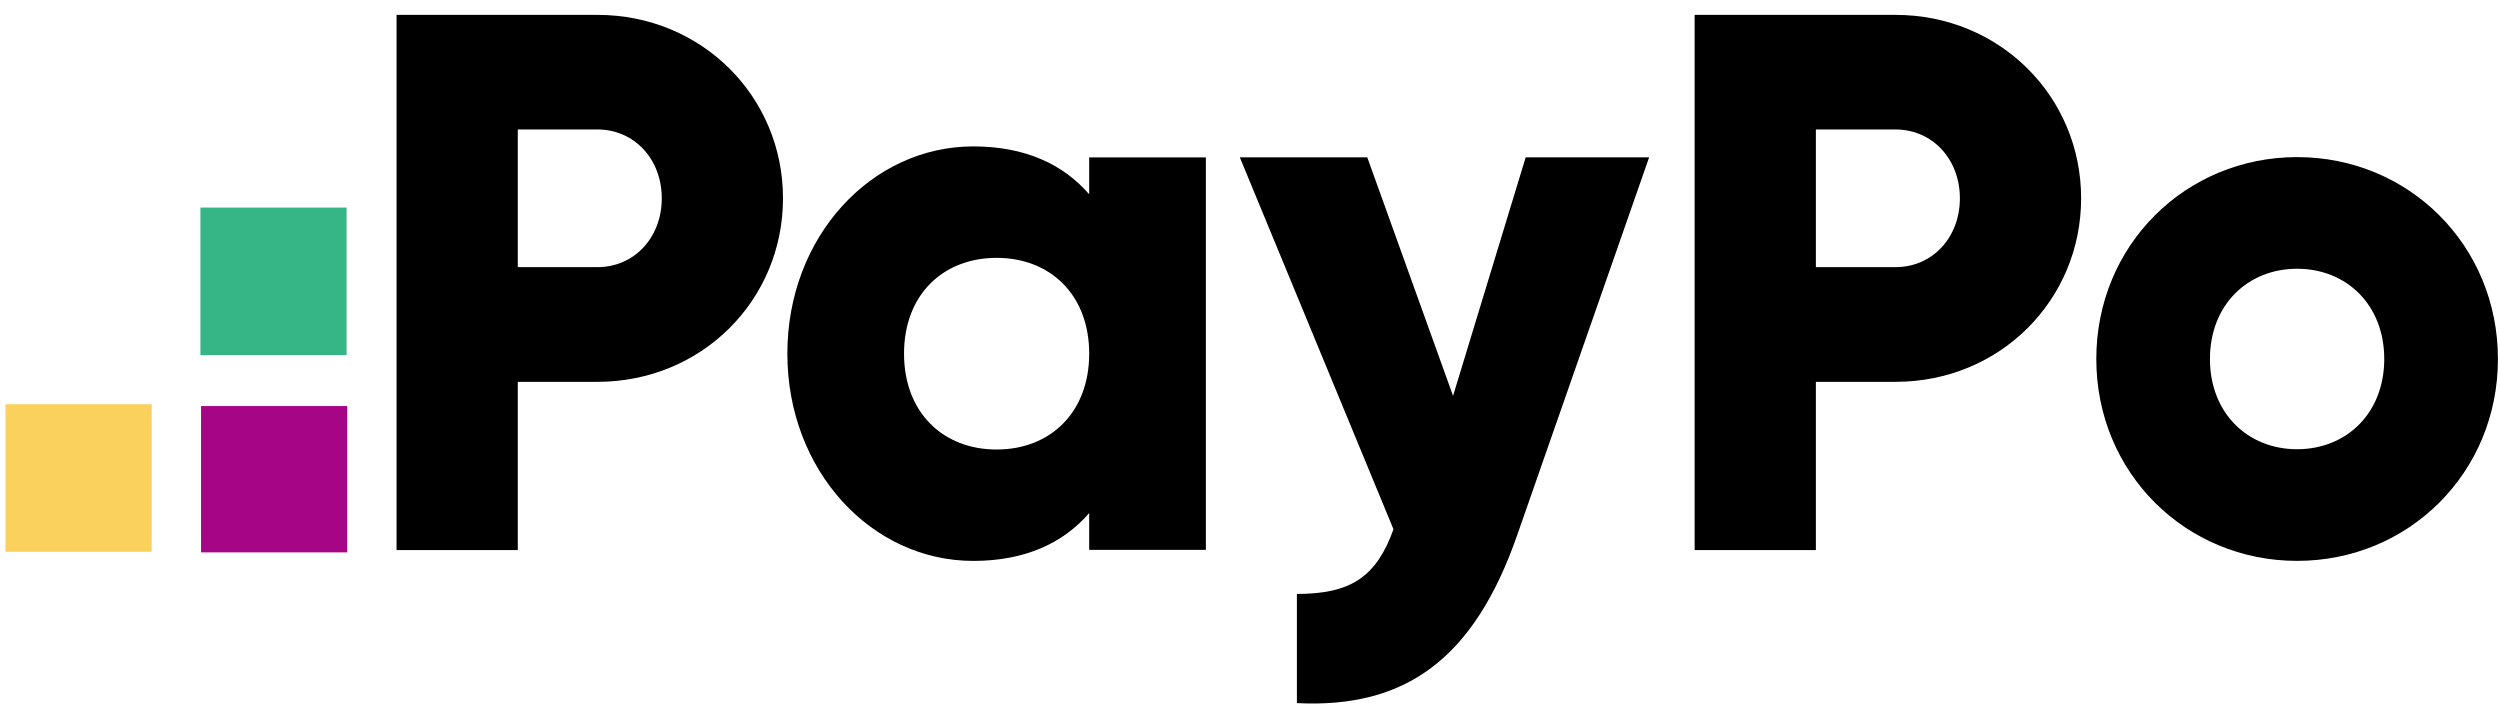
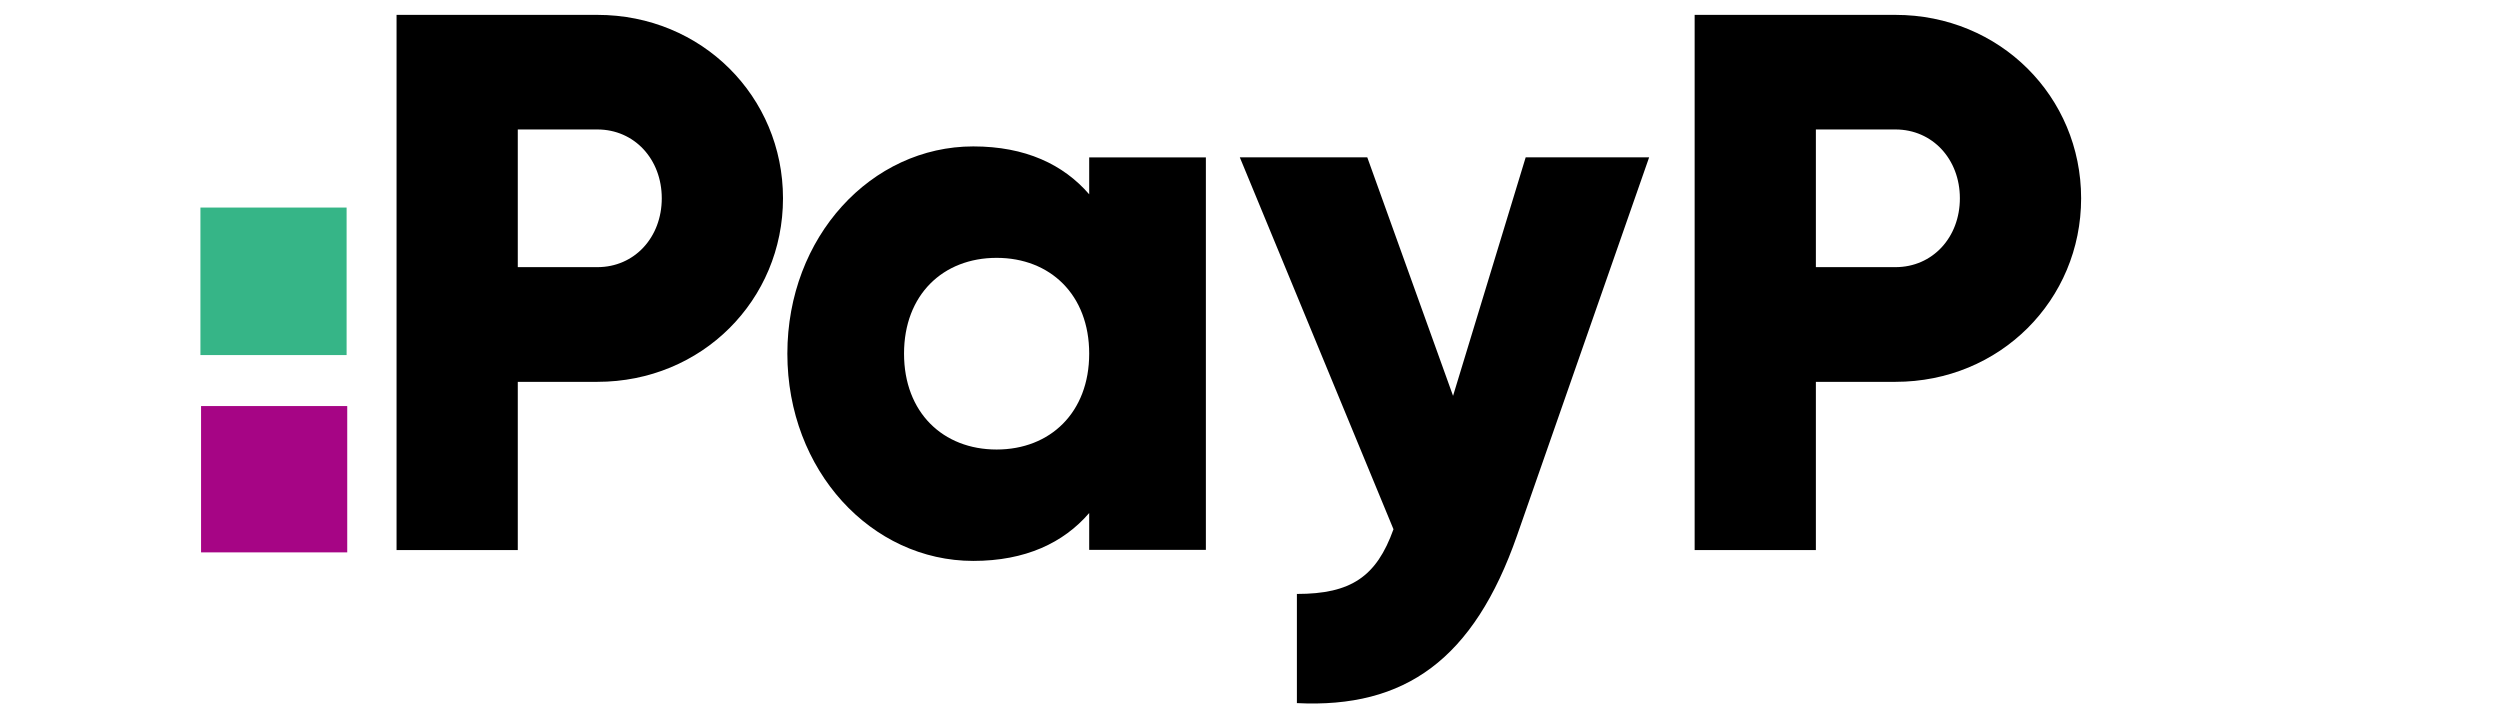
<svg xmlns="http://www.w3.org/2000/svg" width="140" height="40" viewBox="0 0 140 40" fill="none">
  <path d="M19.445 30.933V22.739H11.259V30.933H19.445Z" fill="#A60585" />
  <path d="M19.41 19.884V11.623H11.224V19.884H19.41Z" fill="#36B587" />
-   <path d="M8.494 30.899V22.638H0.308V30.899H8.494Z" fill="#FAD15C" />
  <path d="M43.848 11.105C43.848 16.8 39.308 21.383 33.452 21.383H28.996V30.803H22.207V0.833H33.452C39.308 0.833 43.848 5.415 43.848 11.105ZM37.059 11.105C37.059 8.92 35.531 7.25 33.452 7.25H28.996V14.96H33.452C35.531 14.96 37.059 13.294 37.059 11.105Z" fill="black" />
  <path d="M67.529 8.813V30.794H60.995V28.729C59.557 30.399 57.423 31.411 54.503 31.411C48.797 31.411 44.092 26.355 44.092 19.804C44.092 13.254 48.797 8.199 54.503 8.199C57.423 8.199 59.551 9.21 60.995 10.881V8.816L67.529 8.813ZM60.995 19.803C60.995 16.507 58.812 14.44 55.81 14.44C52.809 14.44 50.626 16.506 50.626 19.803C50.626 23.101 52.809 25.173 55.81 25.173C58.812 25.173 60.995 23.101 60.995 19.803Z" fill="black" />
  <path d="M92.351 8.812L84.956 29.986C82.533 36.928 78.68 39.679 72.626 39.374V33.261C75.654 33.261 77.082 32.297 78.035 29.638L69.43 8.812H76.568L81.371 22.168L85.438 8.812H92.351Z" fill="black" />
  <path d="M116.543 11.105C116.543 16.8 112.001 21.383 106.145 21.383H101.689V30.803H94.9V0.833H106.145C111.997 0.833 116.543 5.415 116.543 11.105ZM109.753 11.105C109.753 8.92 108.225 7.25 106.145 7.25H101.689V14.96H106.145C108.225 14.96 109.753 13.294 109.753 11.105Z" fill="black" />
-   <path d="M117.393 20.103C117.393 13.723 122.4 8.798 128.638 8.798C134.875 8.798 139.884 13.723 139.884 20.103C139.884 26.483 134.875 31.409 128.638 31.409C122.4 31.409 117.393 26.484 117.393 20.103ZM133.518 20.103C133.518 17.063 131.396 15.05 128.638 15.05C125.879 15.05 123.757 17.063 123.757 20.103C123.757 23.143 125.879 25.157 128.638 25.157C131.396 25.157 133.518 23.144 133.518 20.103Z" fill="black" />
</svg>